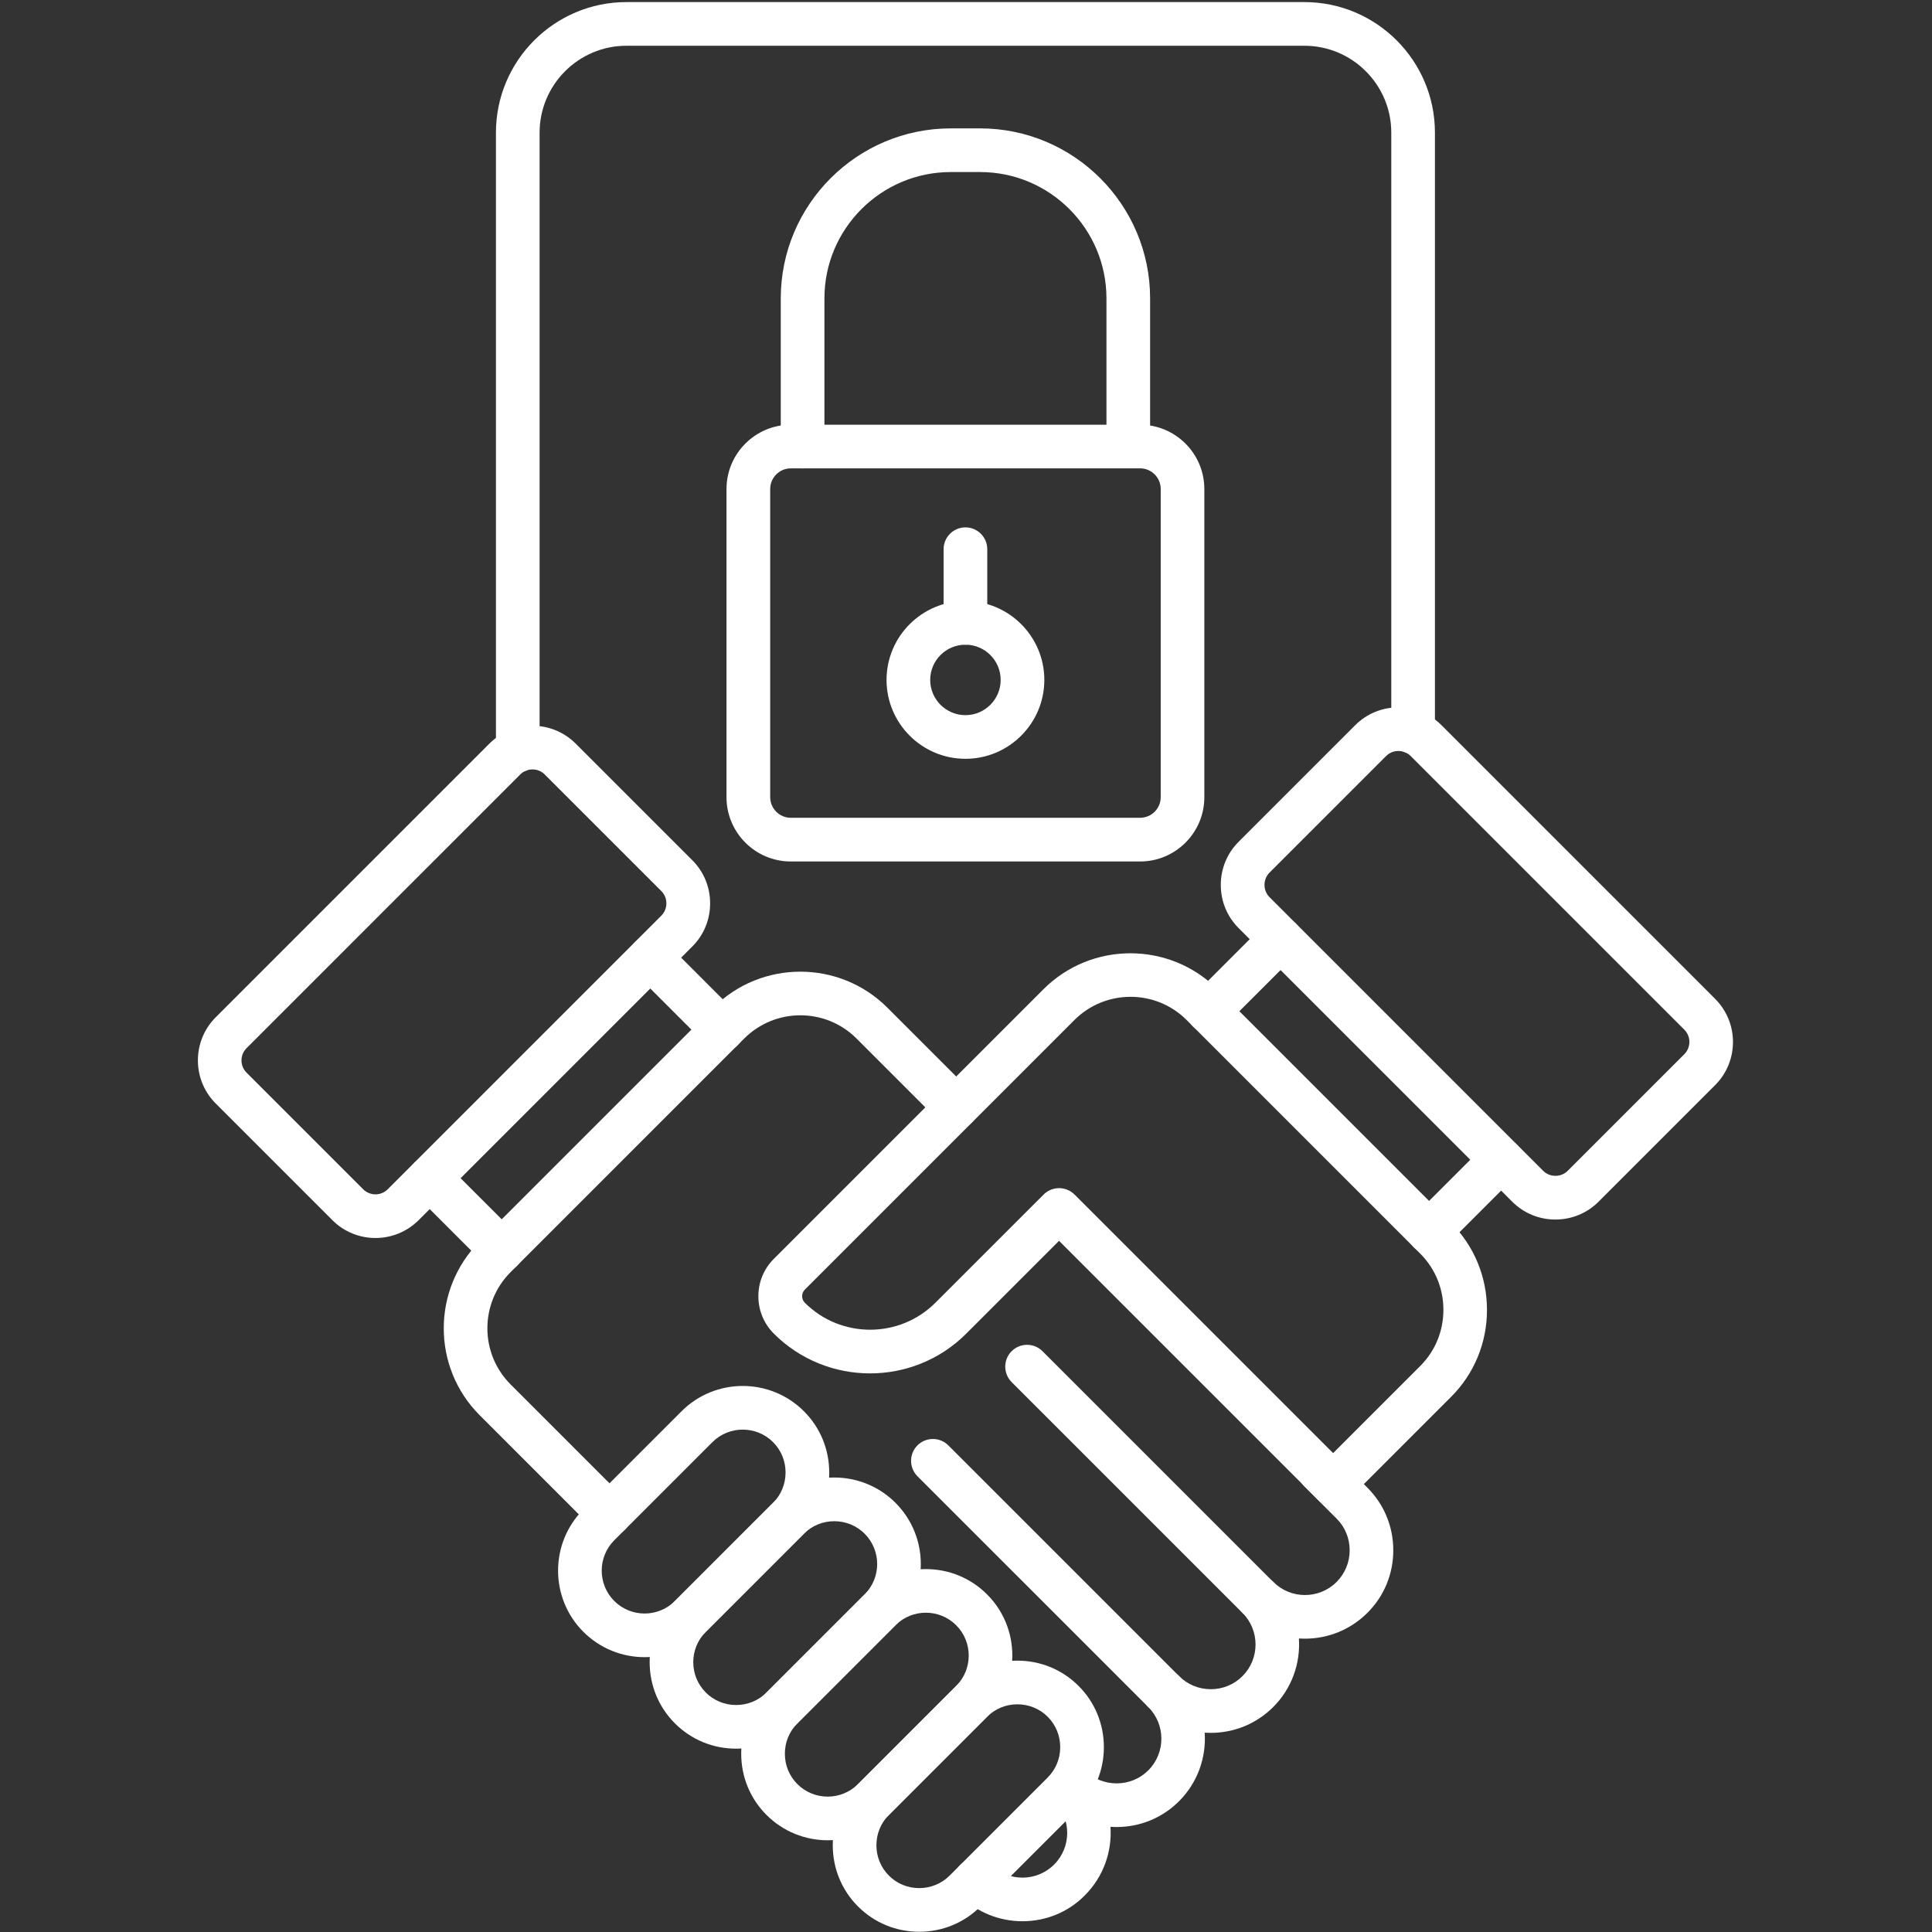
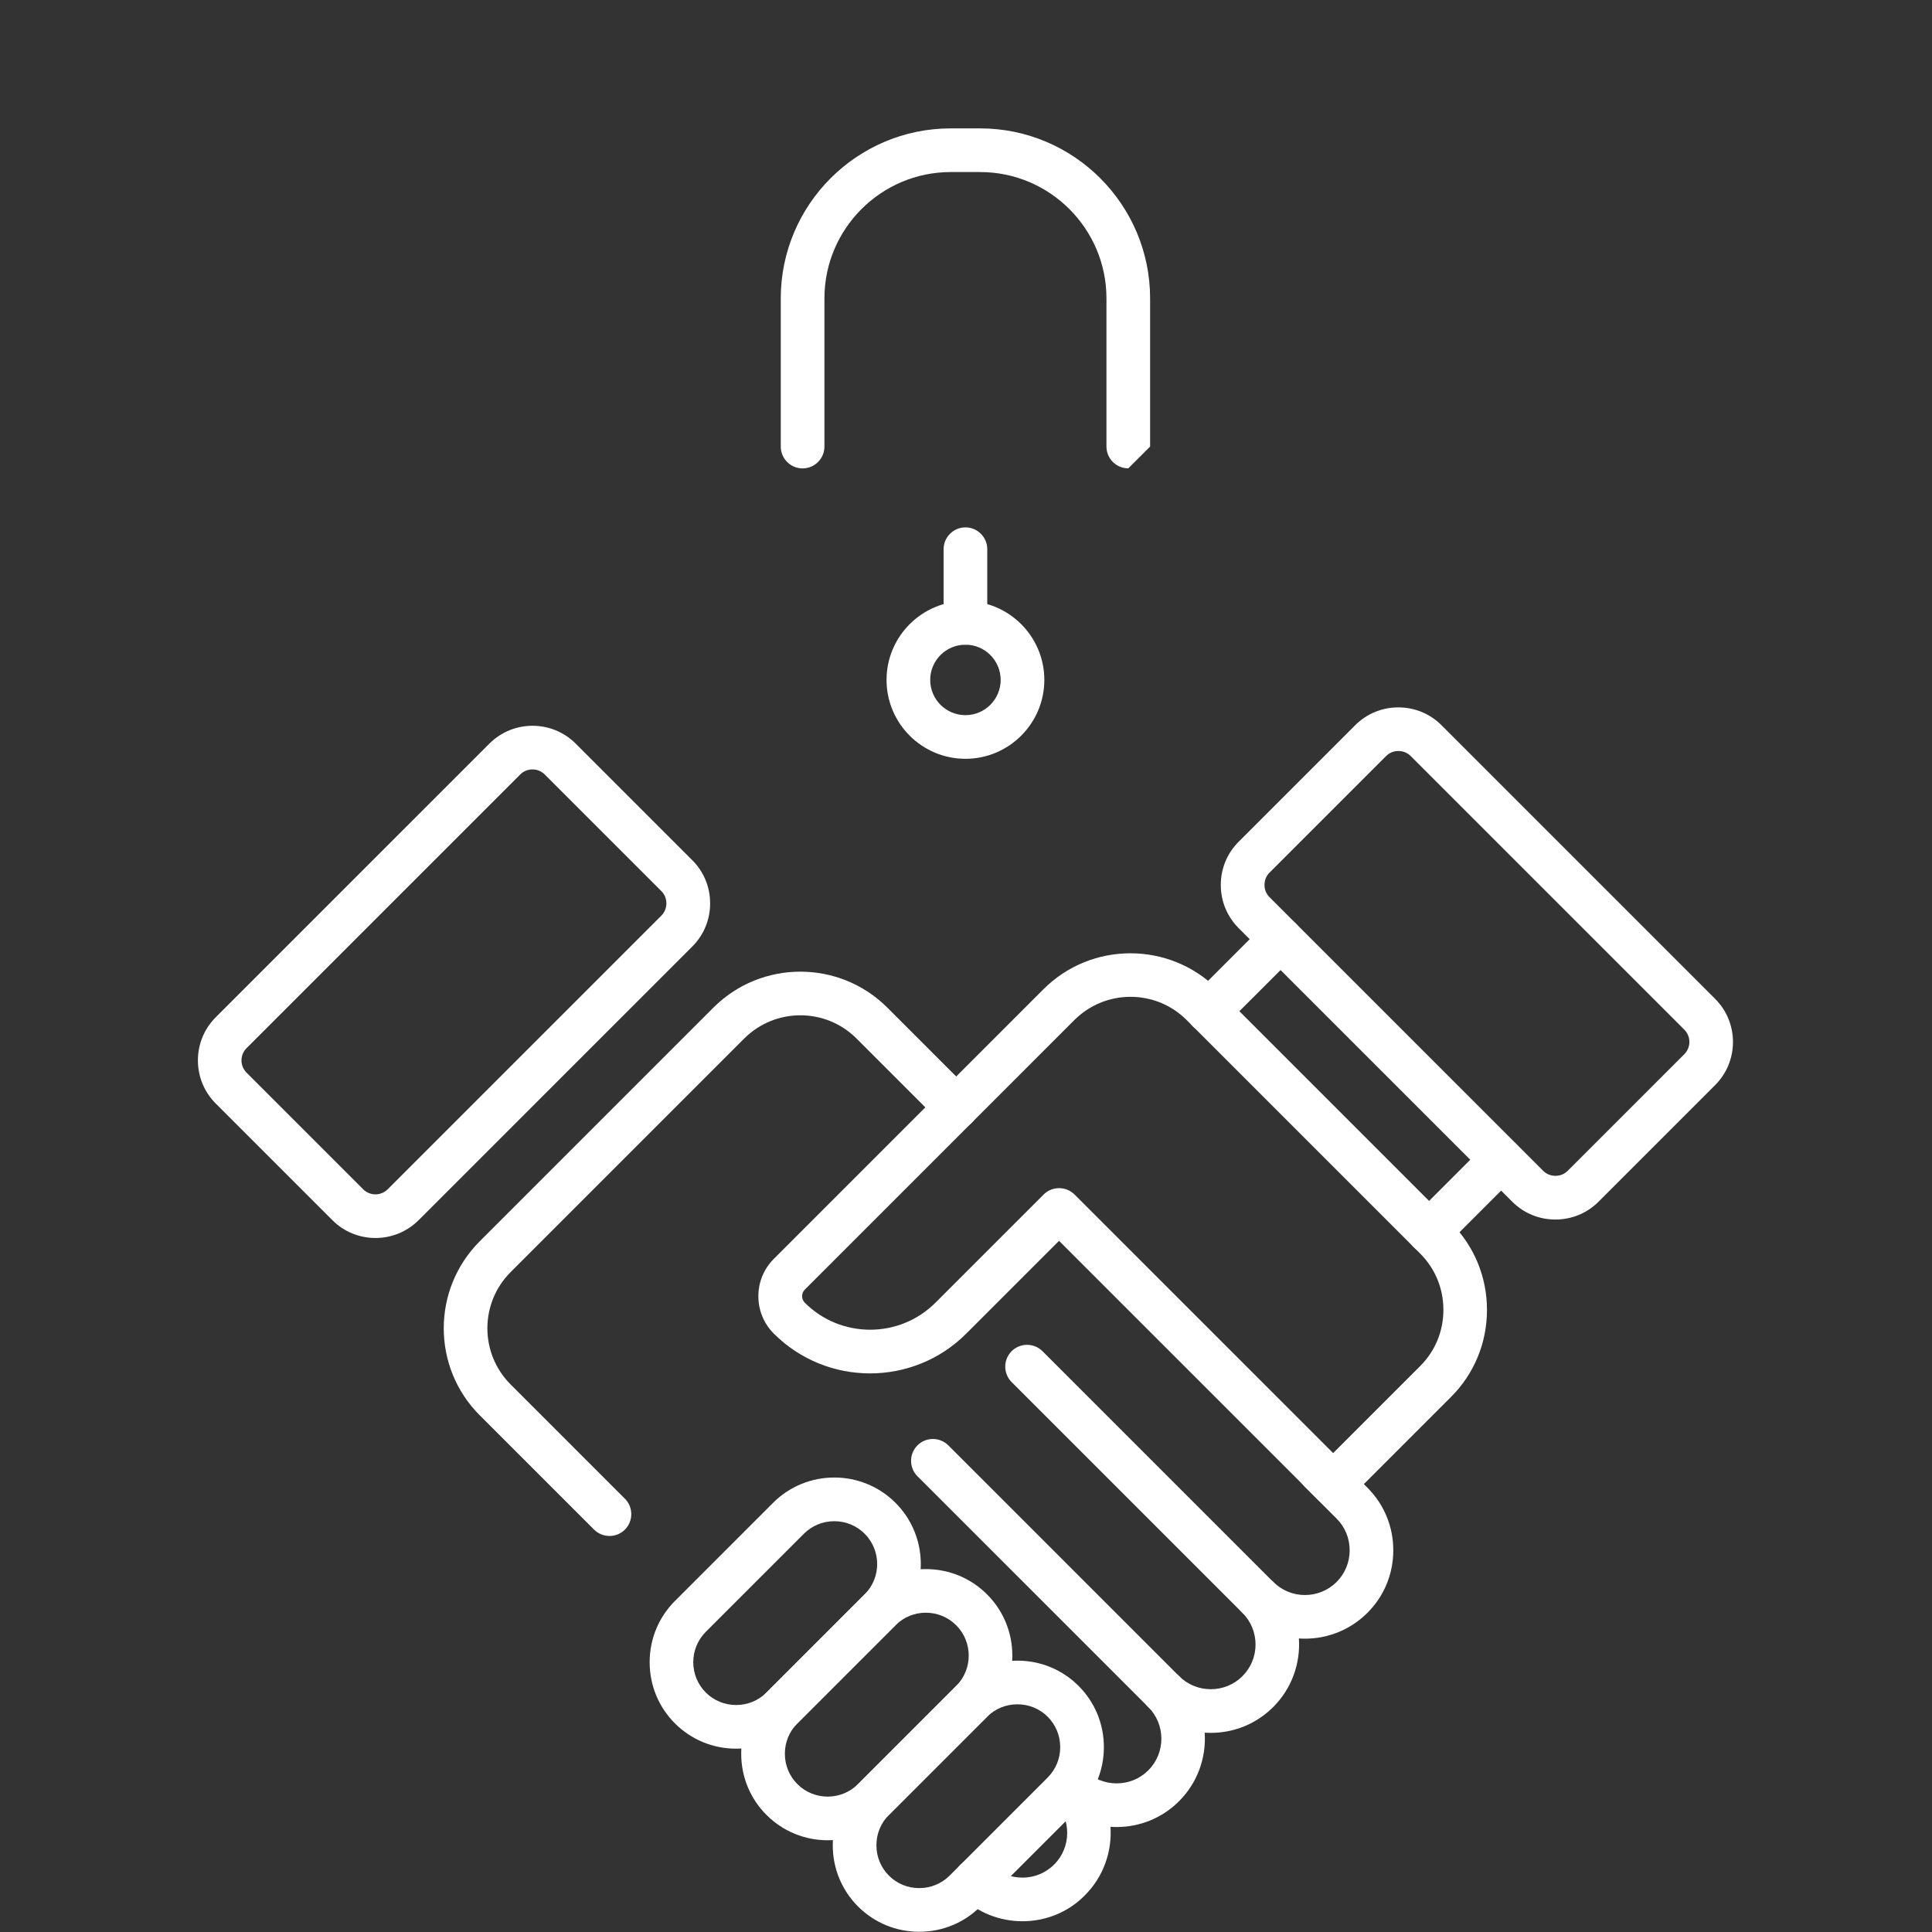
<svg xmlns="http://www.w3.org/2000/svg" width="1080" zoomAndPan="magnify" viewBox="0 0 810 810" height="1080" preserveAspectRatio="xMidYMid meet" version="1.0">
  <rect x="0" y="0" width="810" height="810" fill="#333333" stroke="none" />
  <defs>
    <clipPath id="cb5fc9fc75">
      <path d="M 349 696 L 463 696 L 463 809.883 L 349 809.883 Z M 349 696 " clip-rule="nonzero" />
    </clipPath>
    <clipPath id="793704e732">
-       <path d="M 207 0.633 L 602 0.633 L 602 324 L 207 324 Z M 207 0.633 " clip-rule="nonzero" />
-     </clipPath>
+       </clipPath>
  </defs>
  <path fill="#ffffff" d="M 428.668 805.492 C 419.262 805.492 409.836 801.957 402.641 794.855 C 399.035 791.305 399 785.523 402.551 781.918 C 406.102 778.309 411.883 778.273 415.488 781.824 C 422.812 789.035 434.672 789 441.938 781.734 C 449.262 774.41 449.262 762.516 441.938 755.191 C 440.145 753.398 439.266 751.055 439.266 748.715 C 439.266 746.371 440.164 744.027 441.938 742.234 C 445.508 738.664 451.312 738.664 454.879 742.234 C 458.395 745.746 463.117 747.688 468.148 747.688 C 473.184 747.688 477.906 745.746 481.422 742.234 C 488.742 734.91 488.742 723.016 481.422 715.691 C 479.625 713.898 478.746 711.555 478.746 709.215 C 478.746 706.871 479.645 704.527 481.422 702.734 C 484.988 699.164 490.793 699.164 494.359 702.734 C 497.875 706.25 502.598 708.207 507.633 708.207 C 512.664 708.207 517.387 706.266 520.902 702.734 C 528.223 695.414 528.223 683.516 520.902 676.195 C 519.109 674.398 518.23 672.059 518.23 669.715 C 518.23 667.371 519.125 665.027 520.902 663.234 C 524.473 659.664 530.273 659.664 533.844 663.234 C 541.164 670.555 553.062 670.555 560.383 663.234 C 563.898 659.703 565.855 654.996 565.855 649.965 C 565.855 644.93 563.914 640.207 560.383 636.695 L 546.965 623.277 C 543.398 619.707 543.398 613.906 546.965 610.336 C 550.535 606.766 556.34 606.766 559.906 610.336 L 573.324 623.754 C 580.297 630.727 584.141 640.043 584.141 649.965 C 584.141 659.883 580.297 669.203 573.305 676.176 C 565.434 684.047 554.891 687.633 544.57 686.938 C 545.266 697.242 541.676 707.805 533.805 715.676 C 526.832 722.648 517.516 726.512 507.594 726.512 C 506.754 726.512 505.91 726.473 505.07 726.438 C 505.766 736.762 502.176 747.32 494.305 755.176 C 487.332 762.148 478.016 765.992 468.094 765.992 C 467.254 765.992 466.41 765.973 465.57 765.918 C 466.266 776.242 462.676 786.805 454.805 794.656 C 447.688 801.887 438.188 805.492 428.668 805.492 Z M 255.531 643.961 C 253.191 643.961 250.848 643.062 249.055 641.289 L 201.117 593.352 C 181.02 573.254 181.02 540.543 201.117 520.43 L 299.098 422.449 C 319.195 402.352 351.902 402.352 372.02 422.449 L 407.363 457.793 C 410.934 461.363 410.934 467.164 407.363 470.734 C 403.793 474.301 397.992 474.301 394.422 470.734 L 359.078 435.387 C 346.117 422.43 325.016 422.43 312.035 435.387 L 214.055 533.367 C 201.098 546.328 201.098 567.434 214.055 580.41 L 261.996 628.348 C 265.562 631.918 265.562 637.719 261.996 641.289 C 260.219 643.082 257.875 643.961 255.531 643.961 Z M 255.531 643.961 " fill-opacity="1" fill-rule="nonzero" />
  <path fill="#ffffff" d="M 527.398 678.902 C 525.059 678.902 522.715 678.004 520.922 676.23 L 424.129 579.441 C 420.559 575.871 420.559 570.066 424.129 566.5 C 427.699 562.93 433.5 562.93 437.07 566.5 L 533.859 663.289 C 537.43 666.859 537.43 672.66 533.859 676.23 C 532.086 678.004 529.742 678.902 527.398 678.902 Z M 527.398 678.902 " fill-opacity="1" fill-rule="nonzero" />
  <path fill="#ffffff" d="M 487.918 718.383 C 485.574 718.383 483.234 717.488 481.438 715.711 L 384.648 618.922 C 381.078 615.352 381.078 609.551 384.648 605.98 C 388.219 602.41 394.02 602.41 397.59 605.98 L 494.379 702.77 C 497.949 706.34 497.949 712.141 494.379 715.711 C 492.605 717.488 490.242 718.383 487.918 718.383 Z M 487.918 718.383 " fill-opacity="1" fill-rule="nonzero" />
  <path fill="#ffffff" d="M 558.898 631.312 C 556.559 631.312 554.215 630.414 552.422 628.641 L 444.008 520.227 L 405.113 559.121 C 382.871 581.363 346.688 581.363 324.43 559.121 C 320.254 554.949 317.949 549.383 317.949 543.453 C 317.949 537.523 320.254 531.961 324.43 527.785 L 437.473 414.742 C 457.57 394.645 490.297 394.645 510.395 414.742 L 608.375 512.723 C 618.078 522.422 623.422 535.383 623.422 549.184 C 623.422 562.984 618.078 575.945 608.375 585.645 L 565.363 628.66 C 563.586 630.434 561.242 631.312 558.898 631.312 Z M 444.027 498.133 C 446.367 498.133 448.711 499.031 450.504 500.805 L 558.918 609.219 L 595.473 572.668 C 601.715 566.426 605.152 558.062 605.152 549.148 C 605.152 540.234 601.715 531.887 595.473 525.625 L 497.492 427.645 C 484.516 414.668 463.426 414.688 450.449 427.645 L 337.406 540.691 C 335.922 542.172 335.922 544.68 337.406 546.164 C 352.508 561.266 377.09 561.266 392.188 546.164 L 437.566 500.789 C 439.34 499.031 441.684 498.133 444.027 498.133 Z M 444.027 498.133 " fill-opacity="1" fill-rule="nonzero" />
-   <path fill="#ffffff" d="M 270.25 694.773 C 260.949 694.773 251.672 691.238 244.586 684.156 C 230.438 670.008 230.438 646.98 244.586 632.832 L 285.734 591.684 C 299.883 577.535 322.91 577.535 337.059 591.684 C 343.887 598.512 347.656 607.629 347.656 617.348 C 347.656 627.066 343.887 636.18 337.059 643.008 L 295.91 684.156 C 288.828 691.238 279.547 694.773 270.25 694.773 Z M 311.395 599.371 C 306.785 599.371 302.191 601.129 298.676 604.625 L 257.527 645.773 C 250.52 652.781 250.52 664.203 257.527 671.215 C 264.539 678.227 275.961 678.227 282.969 671.215 L 324.117 630.066 C 327.484 626.699 329.352 622.18 329.352 617.348 C 329.352 612.516 327.484 607.992 324.117 604.625 C 320.602 601.109 316.008 599.371 311.395 599.371 Z M 311.395 599.371 " fill-opacity="1" fill-rule="nonzero" />
  <path fill="#ffffff" d="M 308.633 733.137 C 298.914 733.137 289.797 729.367 282.969 722.539 C 276.145 715.711 272.371 706.598 272.371 696.875 C 272.371 687.156 276.145 678.043 282.969 671.215 L 324.117 630.066 C 338.266 615.918 361.293 615.918 375.441 630.066 C 389.59 644.215 389.59 667.242 375.441 681.391 L 334.293 722.539 C 327.469 729.367 318.352 733.137 308.633 733.137 Z M 349.781 637.773 C 344.945 637.773 340.445 639.641 337.059 643.008 L 295.91 684.156 C 288.902 691.164 288.902 702.586 295.91 709.598 C 299.277 712.965 303.801 714.832 308.633 714.832 C 313.465 714.832 317.969 712.965 321.355 709.598 L 362.5 668.449 C 369.512 661.441 369.512 650.02 362.5 643.008 C 359.113 639.641 354.613 637.773 349.781 637.773 Z M 349.781 637.773 " fill-opacity="1" fill-rule="nonzero" />
  <path fill="#ffffff" d="M 347.016 771.539 C 337.719 771.539 328.438 768.004 321.355 760.922 C 314.527 754.094 310.754 744.98 310.754 735.262 C 310.754 725.539 314.527 716.426 321.355 709.598 L 362.5 668.449 C 369.328 661.625 378.441 657.852 388.164 657.852 C 397.883 657.852 406.996 661.625 413.824 668.449 C 420.652 675.277 424.422 684.395 424.422 694.113 C 424.422 703.832 420.652 712.949 413.824 719.773 L 372.676 760.922 C 365.613 767.988 356.312 771.539 347.016 771.539 Z M 334.293 722.539 C 330.926 725.926 329.059 730.426 329.059 735.262 C 329.059 740.094 330.926 744.613 334.293 747.98 C 341.305 754.992 352.727 754.992 359.738 747.98 L 400.883 706.836 C 407.895 699.824 407.895 688.402 400.883 681.391 C 393.875 674.383 382.453 674.383 375.441 681.391 Z M 334.293 722.539 " fill-opacity="1" fill-rule="nonzero" />
  <g clip-path="url(#cb5fc9fc75)">
    <path fill="#ffffff" d="M 385.398 809.902 C 375.68 809.902 366.562 806.133 359.738 799.305 C 352.91 792.477 349.141 783.363 349.141 773.645 C 349.141 763.922 352.91 754.809 359.738 747.98 L 400.883 706.836 C 407.711 700.008 416.828 696.234 426.547 696.234 C 436.266 696.234 445.379 700.008 452.207 706.836 C 459.035 713.66 462.805 722.777 462.805 732.496 C 462.805 742.215 459.035 751.332 452.207 758.156 L 411.059 799.305 C 404.234 806.133 395.117 809.902 385.398 809.902 Z M 426.547 714.539 C 421.715 714.539 417.211 716.406 413.824 719.773 L 372.676 760.922 C 369.293 764.289 367.441 768.812 367.441 773.645 C 367.441 778.477 369.309 782.977 372.676 786.363 C 376.062 789.75 380.566 791.598 385.398 791.598 C 390.23 791.598 394.734 789.73 398.121 786.363 L 439.266 745.219 C 442.633 741.832 444.5 737.328 444.5 732.496 C 444.5 727.664 442.633 723.16 439.266 719.773 C 435.879 716.406 431.379 714.539 426.547 714.539 Z M 426.547 714.539 " fill-opacity="1" fill-rule="nonzero" />
  </g>
-   <path fill="#ffffff" d="M 210.359 533.297 C 208.016 533.297 205.672 532.398 203.879 530.625 L 173.695 500.441 C 170.129 496.871 170.129 491.07 173.695 487.5 C 177.266 483.93 183.066 483.93 186.637 487.5 L 216.82 517.684 C 220.391 521.25 220.391 527.055 216.82 530.625 C 215.047 532.398 212.703 533.297 210.359 533.297 Z M 302.832 440.824 C 300.488 440.824 298.145 439.93 296.352 438.152 L 266.168 407.969 C 262.598 404.398 262.598 398.598 266.168 395.027 C 269.738 391.461 275.539 391.461 279.109 395.027 L 309.293 425.23 C 312.859 428.801 312.859 434.602 309.293 438.172 C 307.516 439.93 305.172 440.824 302.832 440.824 Z M 302.832 440.824 " fill-opacity="1" fill-rule="nonzero" />
  <path fill="#ffffff" d="M 157.426 519.035 C 150.871 519.035 144.32 516.547 139.34 511.551 L 90.449 462.66 C 80.477 452.688 80.477 436.449 90.449 426.492 L 205.18 311.766 C 215.156 301.789 231.391 301.789 241.367 311.766 L 290.254 360.652 C 295.07 365.469 297.723 371.895 297.723 378.738 C 297.723 385.582 295.07 392.008 290.254 396.824 L 175.527 511.551 C 170.531 516.531 163.977 519.035 157.426 519.035 Z M 223.246 322.582 C 221.379 322.582 219.512 323.297 218.102 324.707 L 103.375 439.434 C 100.535 442.27 100.535 446.883 103.375 449.719 L 152.262 498.609 C 155.102 501.445 159.711 501.445 162.551 498.609 L 277.277 383.883 C 278.633 382.527 279.383 380.695 279.383 378.738 C 279.383 376.781 278.633 374.949 277.277 373.594 L 228.387 324.707 C 226.98 323.297 225.113 322.582 223.246 322.582 Z M 223.246 322.582 " fill-opacity="1" fill-rule="nonzero" />
  <path fill="#ffffff" d="M 599.168 525.57 C 596.824 525.57 594.484 524.676 592.688 522.898 C 589.121 519.328 589.121 513.527 592.688 509.957 L 622.871 479.773 C 626.441 476.207 632.242 476.207 635.812 479.773 C 639.383 483.344 639.383 489.148 635.812 492.715 L 605.629 522.898 C 603.855 524.676 601.512 525.57 599.168 525.57 Z M 506.699 433.102 C 504.355 433.102 502.012 432.203 500.219 430.43 C 496.648 426.859 496.648 421.059 500.219 417.488 L 530.418 387.285 C 533.988 383.719 539.793 383.719 543.359 387.285 C 546.93 390.855 546.93 396.656 543.359 400.227 L 513.16 430.41 C 511.383 432.203 509.039 433.102 506.699 433.102 Z M 506.699 433.102 " fill-opacity="1" fill-rule="nonzero" />
  <path fill="#ffffff" d="M 652.102 511.293 C 645.258 511.293 638.832 508.641 634.02 503.828 L 519.289 389.098 C 514.477 384.285 511.824 377.859 511.824 371.016 C 511.824 364.168 514.477 357.742 519.289 352.93 L 568.18 304.039 C 572.996 299.227 579.418 296.574 586.266 296.574 C 593.109 296.574 599.535 299.227 604.348 304.039 L 719.078 418.77 C 729.051 428.746 729.051 444.98 719.078 454.938 L 670.188 503.828 C 665.375 508.641 658.949 511.293 652.102 511.293 Z M 586.281 314.859 C 584.324 314.859 582.492 315.609 581.141 316.965 L 532.25 365.852 C 530.895 367.207 530.145 369.039 530.145 370.996 C 530.145 372.953 530.895 374.785 532.25 376.141 L 646.977 490.867 C 648.332 492.223 650.164 492.973 652.121 492.973 C 654.082 492.973 655.91 492.223 657.266 490.867 L 706.156 441.977 C 708.992 439.141 708.992 434.527 706.156 431.691 L 591.426 316.965 C 590.07 315.609 588.242 314.859 586.281 314.859 Z M 586.281 314.859 " fill-opacity="1" fill-rule="nonzero" />
  <g clip-path="url(#793704e732)">
    <path fill="#ffffff" d="M 217.078 323.789 C 212.023 323.789 207.926 319.691 207.926 314.637 L 207.926 55.602 C 207.926 25.418 232.469 0.875 262.652 0.875 L 546.875 0.875 C 577.059 0.875 601.602 25.418 601.602 55.602 L 601.602 306.895 C 601.602 311.949 597.504 316.047 592.453 316.047 C 587.398 316.047 583.301 311.949 583.301 306.895 L 583.301 55.602 C 583.301 35.523 566.953 19.18 546.875 19.18 L 262.652 19.18 C 242.574 19.18 226.23 35.523 226.23 55.602 L 226.23 314.637 C 226.23 319.691 222.129 323.789 217.078 323.789 Z M 217.078 323.789 " fill-opacity="1" fill-rule="nonzero" />
  </g>
-   <path fill="#ffffff" d="M 477.961 361.184 L 331.547 361.184 C 316.688 361.184 304.586 349.086 304.586 334.223 L 304.586 205.035 C 304.586 190.152 316.688 178.074 331.547 178.074 L 477.961 178.074 C 492.844 178.074 504.922 190.172 504.922 205.035 L 504.922 334.223 C 504.941 349.086 492.844 361.184 477.961 361.184 Z M 331.566 196.359 C 326.789 196.359 322.91 200.238 322.91 205.016 L 322.91 334.207 C 322.91 338.98 326.789 342.863 331.566 342.863 L 477.98 342.863 C 482.758 342.863 486.637 338.98 486.637 334.207 L 486.637 205.016 C 486.637 200.238 482.758 196.359 477.98 196.359 Z M 331.566 196.359 " fill-opacity="1" fill-rule="nonzero" />
-   <path fill="#ffffff" d="M 473.039 196.359 C 467.984 196.359 463.887 192.258 463.887 187.207 L 463.887 125.102 C 463.887 95.891 440.125 72.133 410.914 72.133 L 398.613 72.133 C 369.402 72.133 345.645 95.891 345.645 125.102 L 345.645 187.227 C 345.645 192.277 341.543 196.379 336.492 196.379 C 331.438 196.379 327.34 192.277 327.34 187.227 L 327.34 125.102 C 327.34 85.805 359.316 53.828 398.613 53.828 L 410.914 53.828 C 450.211 53.828 482.188 85.805 482.188 125.102 L 482.188 187.227 C 482.188 192.258 478.09 196.359 473.039 196.359 Z M 473.039 196.359 " fill-opacity="1" fill-rule="nonzero" />
+   <path fill="#ffffff" d="M 473.039 196.359 C 467.984 196.359 463.887 192.258 463.887 187.207 L 463.887 125.102 C 463.887 95.891 440.125 72.133 410.914 72.133 L 398.613 72.133 C 369.402 72.133 345.645 95.891 345.645 125.102 L 345.645 187.227 C 345.645 192.277 341.543 196.379 336.492 196.379 C 331.438 196.379 327.34 192.277 327.34 187.227 L 327.34 125.102 C 327.34 85.805 359.316 53.828 398.613 53.828 L 410.914 53.828 C 450.211 53.828 482.188 85.805 482.188 125.102 L 482.188 187.227 Z M 473.039 196.359 " fill-opacity="1" fill-rule="nonzero" />
  <path fill="#ffffff" d="M 404.766 318.133 C 386.535 318.133 371.688 303.289 371.688 285.059 C 371.688 266.828 386.535 251.984 404.766 251.984 C 422.996 251.984 437.84 266.828 437.84 285.059 C 437.84 303.289 422.996 318.133 404.766 318.133 Z M 404.766 270.289 C 396.617 270.289 389.992 276.914 389.992 285.059 C 389.992 293.203 396.617 299.832 404.766 299.832 C 412.91 299.832 419.535 293.203 419.535 285.059 C 419.535 276.914 412.91 270.289 404.766 270.289 Z M 404.766 270.289 " fill-opacity="1" fill-rule="nonzero" />
  <path fill="#ffffff" d="M 404.766 270.289 C 399.711 270.289 395.613 266.188 395.613 261.137 L 395.613 230.258 C 395.613 225.207 399.711 221.105 404.766 221.105 C 409.816 221.105 413.914 225.207 413.914 230.258 L 413.914 261.137 C 413.914 266.188 409.816 270.289 404.766 270.289 Z M 404.766 270.289 " fill-opacity="1" fill-rule="nonzero" />
</svg>